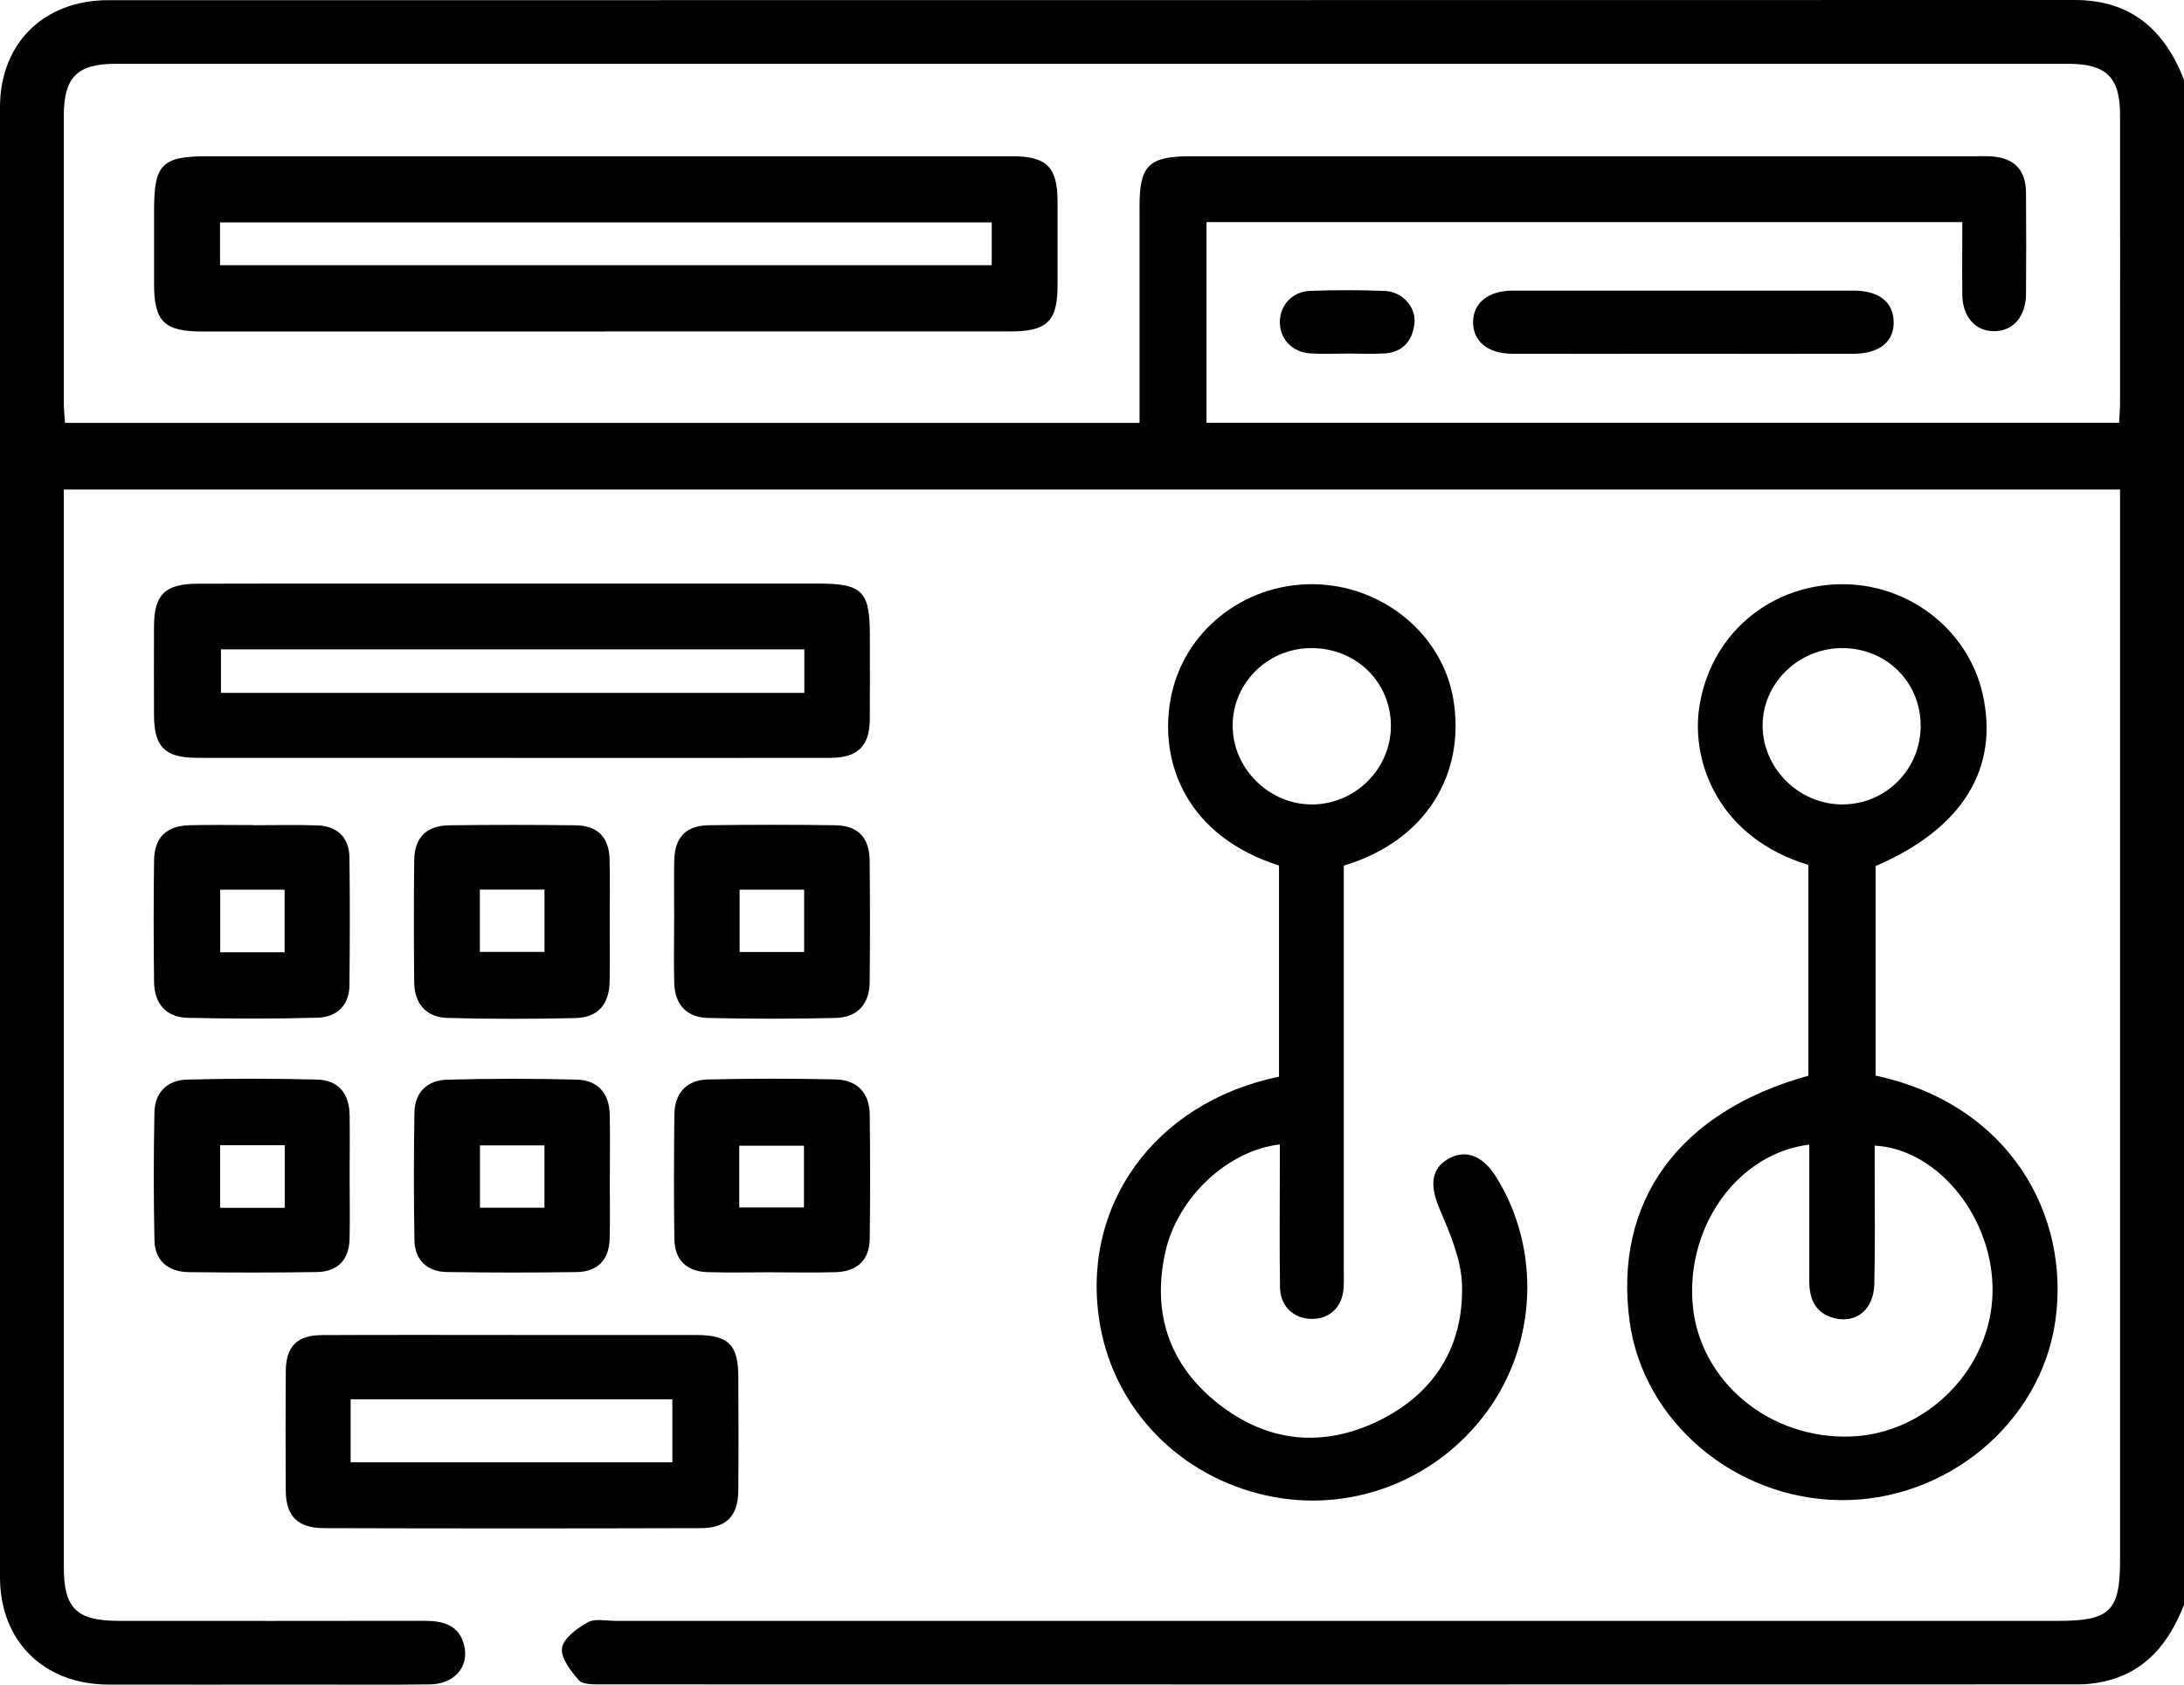
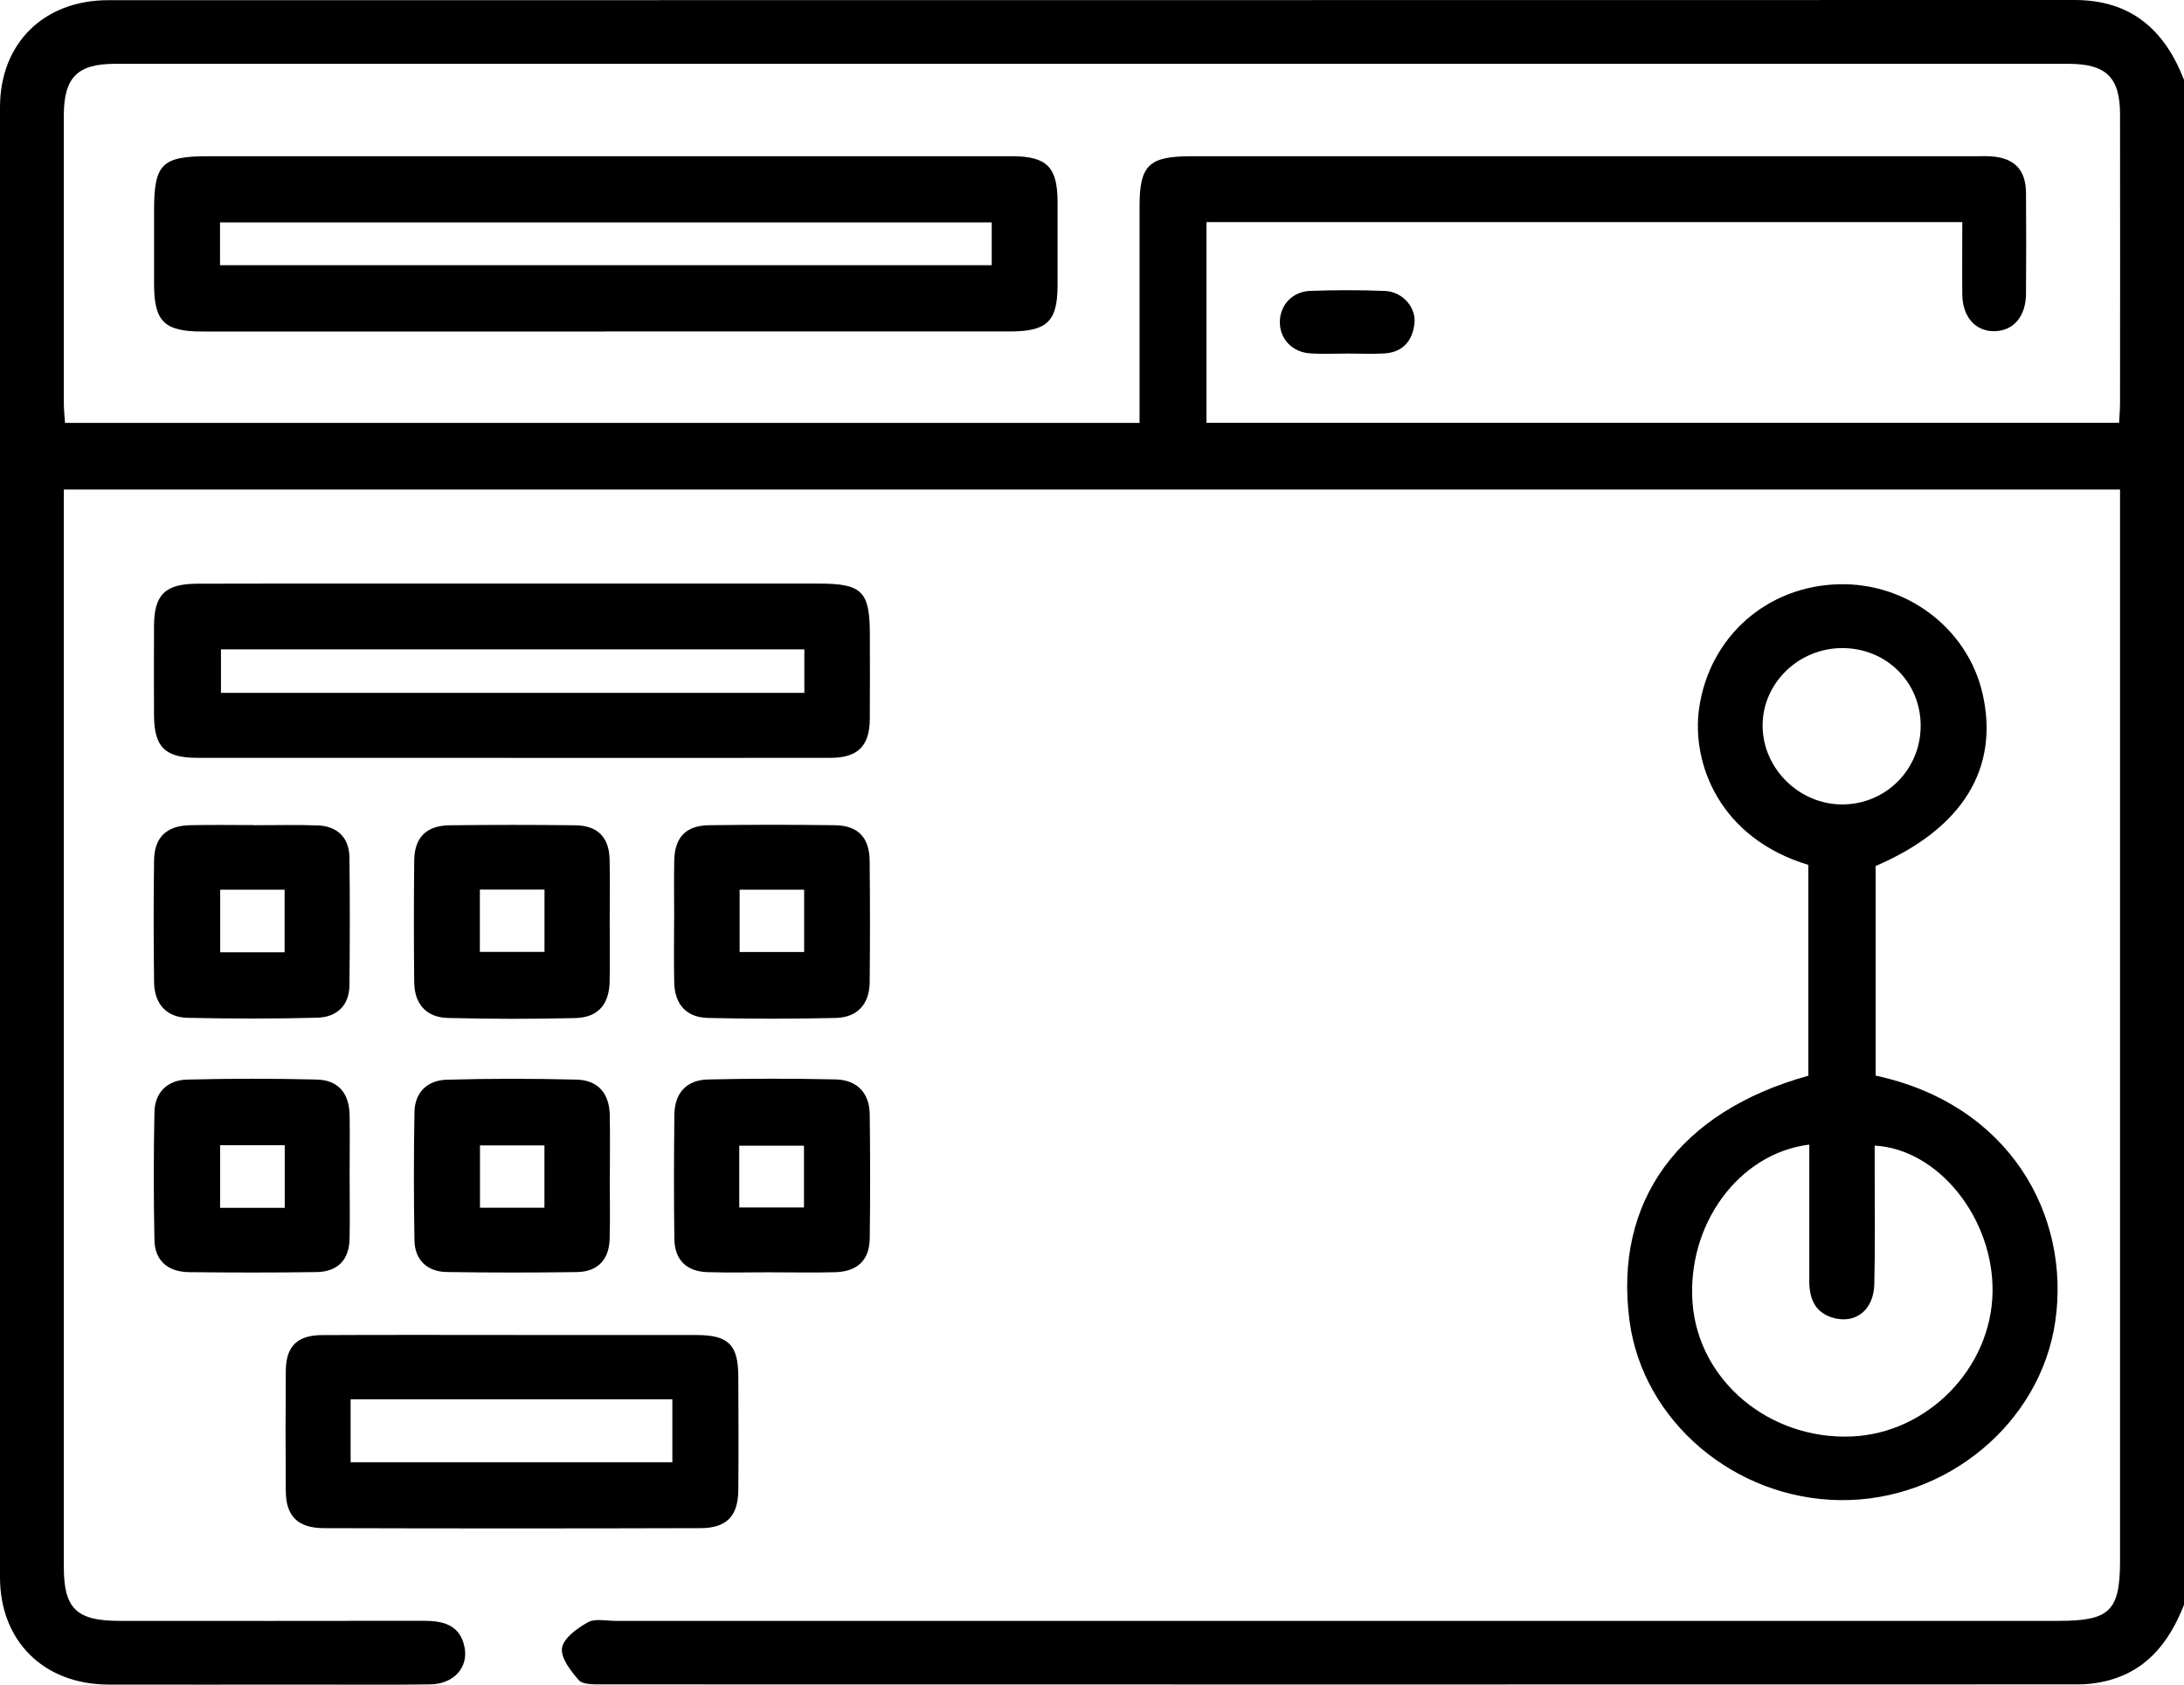
<svg xmlns="http://www.w3.org/2000/svg" width="35" height="27" viewBox="0 0 35 27" fill="none">
  <g clip-path="url(#clip0_9238_116)">
    <path d="M35 25.721C34.758 26.336 34.381 26.814 33.685 26.957C33.564 26.982 33.438 26.996 33.313 26.996C25.419 26.998 17.524 26.998 9.629 26.996C9.507 26.996 9.337 26.999 9.275 26.928C9.146 26.78 8.982 26.569 9.007 26.411C9.032 26.253 9.251 26.096 9.421 26.001C9.534 25.937 9.71 25.978 9.858 25.978C17.57 25.978 25.284 25.978 32.996 25.978C33.812 25.978 33.975 25.817 33.975 25.012C33.975 19.431 33.975 13.85 33.975 8.269C33.975 8.136 33.975 8.002 33.975 7.846H1.023V8.208C1.023 13.845 1.023 19.482 1.023 25.119C1.023 25.779 1.227 25.978 1.906 25.978C3.535 25.978 5.164 25.981 6.793 25.977C7.107 25.977 7.367 26.045 7.442 26.387C7.515 26.721 7.275 26.991 6.894 26.996C6.234 27.005 5.573 26.999 4.912 26.999C3.852 26.999 2.792 27.002 1.733 26.999C0.7 26.995 0 26.301 0 25.28C0 17.427 0 9.573 0 1.72C0 0.696 0.699 0.003 1.735 0.003C12.239 0.001 22.742 0.003 33.246 0C34.158 0 34.691 0.485 35 1.279V25.721ZM18.262 6.779C18.262 5.602 18.262 4.455 18.262 3.308C18.262 2.648 18.41 2.504 19.091 2.504C23.284 2.504 27.476 2.504 31.669 2.504C31.748 2.504 31.829 2.5 31.908 2.506C32.279 2.53 32.464 2.719 32.468 3.088C32.472 3.628 32.472 4.168 32.468 4.709C32.466 5.071 32.266 5.304 31.963 5.308C31.659 5.313 31.451 5.08 31.447 4.721C31.443 4.34 31.447 3.959 31.447 3.56H19.335V6.776H33.96C33.965 6.659 33.975 6.56 33.975 6.461C33.976 4.919 33.977 3.378 33.975 1.836C33.975 1.241 33.755 1.023 33.149 1.023C22.713 1.023 12.276 1.023 1.84 1.023C1.24 1.023 1.024 1.243 1.023 1.845C1.022 3.387 1.023 4.928 1.023 6.47C1.023 6.567 1.035 6.665 1.042 6.778H18.261L18.262 6.779Z" fill="black" />
    <path d="M28.98 13.862C27.552 13.431 27.103 12.228 27.23 11.348C27.397 10.201 28.32 9.393 29.468 9.364C30.559 9.336 31.529 10.073 31.77 11.109C32.048 12.312 31.452 13.282 30.058 13.88V17.239C32.216 17.704 33.18 19.485 32.938 21.172C32.705 22.805 31.196 24.062 29.489 24.043C27.796 24.023 26.33 22.777 26.115 21.174C25.857 19.256 26.903 17.816 28.98 17.241V13.861V13.862ZM28.995 18.345C27.858 18.485 27.027 19.636 27.125 20.89C27.222 22.128 28.35 23.074 29.667 23.023C30.889 22.975 31.914 21.927 31.932 20.707C31.95 19.531 31.067 18.417 30.043 18.361C30.043 18.484 30.043 18.605 30.043 18.726C30.043 19.345 30.052 19.964 30.037 20.583C30.027 20.988 29.748 21.216 29.395 21.126C29.091 21.048 28.995 20.819 28.995 20.534C28.995 19.816 28.995 19.096 28.995 18.347V18.345ZM29.523 10.387C28.816 10.387 28.235 10.961 28.247 11.649C28.259 12.326 28.836 12.89 29.517 12.893C30.222 12.896 30.786 12.328 30.78 11.621C30.774 10.925 30.226 10.387 29.522 10.387H29.523Z" fill="black" />
-     <path d="M20.497 17.256V13.872C19.029 13.405 18.574 12.24 18.758 11.213C18.952 10.125 19.926 9.355 21.039 9.363C22.142 9.371 23.115 10.153 23.291 11.21C23.488 12.386 22.869 13.475 21.535 13.873C21.535 13.988 21.535 14.11 21.535 14.233C21.535 16.27 21.535 18.306 21.535 20.343C21.535 20.444 21.539 20.546 21.532 20.646C21.512 20.943 21.318 21.133 21.036 21.138C20.741 21.143 20.519 20.945 20.513 20.636C20.503 19.995 20.51 19.354 20.51 18.712C20.51 18.589 20.51 18.466 20.51 18.342C19.681 18.437 18.874 19.185 18.677 20.06C18.457 21.037 18.732 21.875 19.526 22.5C20.309 23.115 21.19 23.209 22.089 22.774C22.988 22.337 23.455 21.581 23.43 20.601C23.42 20.193 23.241 19.776 23.076 19.39C22.912 19.009 22.924 18.733 23.216 18.57C23.491 18.417 23.762 18.521 23.976 18.863C24.691 20.005 24.635 21.518 23.837 22.614C23.02 23.737 21.634 24.266 20.291 23.968C18.914 23.664 17.874 22.601 17.632 21.252C17.292 19.354 18.487 17.671 20.497 17.256ZM21.01 10.387C20.315 10.391 19.754 10.946 19.754 11.631C19.754 12.321 20.345 12.902 21.038 12.893C21.727 12.884 22.288 12.319 22.29 11.637C22.291 10.931 21.731 10.384 21.01 10.387Z" fill="black" />
    <path d="M8.186 12.146C6.512 12.146 4.838 12.146 3.164 12.146C2.643 12.146 2.47 11.974 2.468 11.459C2.466 10.986 2.466 10.514 2.468 10.041C2.47 9.53 2.641 9.357 3.169 9.355C4.193 9.351 5.218 9.353 6.243 9.353C8.532 9.353 10.821 9.353 13.111 9.353C13.82 9.353 13.94 9.474 13.94 10.181C13.94 10.631 13.943 11.081 13.939 11.531C13.934 11.958 13.746 12.145 13.311 12.146C11.602 12.149 9.894 12.147 8.186 12.147V12.146ZM12.889 10.408H3.541V11.105H12.89V10.408H12.889Z" fill="black" />
    <path d="M8.233 21.397C9.211 21.397 10.19 21.395 11.168 21.397C11.675 21.398 11.831 21.555 11.832 22.065C11.835 22.672 11.837 23.279 11.832 23.884C11.828 24.297 11.645 24.49 11.232 24.492C9.218 24.498 7.205 24.498 5.191 24.492C4.772 24.491 4.582 24.299 4.58 23.897C4.575 23.257 4.575 22.617 4.58 21.976C4.582 21.58 4.76 21.399 5.162 21.398C6.186 21.393 7.209 21.396 8.234 21.396L8.233 21.397ZM5.619 23.437H10.775V22.427H5.619V23.437Z" fill="black" />
    <path d="M10.804 14.74C10.804 14.425 10.799 14.111 10.805 13.797C10.812 13.42 10.99 13.231 11.364 13.226C12.035 13.217 12.706 13.217 13.376 13.226C13.749 13.23 13.933 13.421 13.937 13.797C13.943 14.448 13.944 15.099 13.937 15.75C13.932 16.093 13.74 16.307 13.392 16.315C12.711 16.331 12.028 16.331 11.347 16.315C10.998 16.307 10.813 16.095 10.805 15.75C10.797 15.414 10.803 15.076 10.803 14.74H10.804ZM12.887 15.258V14.259H11.853V15.258H12.887Z" fill="black" />
    <path d="M12.392 20.391C12.04 20.391 11.687 20.4 11.336 20.389C10.999 20.378 10.812 20.191 10.807 19.857C10.798 19.195 10.8 18.532 10.807 17.869C10.811 17.522 10.998 17.309 11.345 17.301C12.026 17.285 12.709 17.285 13.39 17.3C13.738 17.308 13.934 17.519 13.938 17.861C13.946 18.523 13.947 19.186 13.938 19.849C13.934 20.197 13.739 20.381 13.382 20.39C13.052 20.399 12.723 20.392 12.393 20.392C12.393 20.392 12.393 20.392 12.393 20.391H12.392ZM11.847 19.353H12.884V18.362H11.847V19.353Z" fill="black" />
    <path d="M9.771 14.748C9.771 15.073 9.776 15.399 9.77 15.725C9.765 16.095 9.585 16.308 9.221 16.317C8.539 16.333 7.856 16.333 7.175 16.315C6.831 16.306 6.642 16.09 6.638 15.743C6.631 15.092 6.631 14.441 6.638 13.79C6.643 13.421 6.833 13.231 7.207 13.227C7.877 13.219 8.549 13.219 9.219 13.227C9.577 13.231 9.761 13.42 9.769 13.771C9.778 14.097 9.771 14.422 9.771 14.748ZM7.69 14.258V15.256H8.726V14.258H7.69Z" fill="black" />
    <path d="M5.603 18.851C5.603 19.187 5.61 19.524 5.602 19.861C5.593 20.194 5.411 20.383 5.071 20.388C4.389 20.398 3.707 20.397 3.026 20.389C2.686 20.384 2.482 20.201 2.475 19.877C2.461 19.192 2.461 18.507 2.475 17.823C2.482 17.509 2.682 17.312 2.994 17.303C3.687 17.285 4.381 17.285 5.073 17.302C5.422 17.31 5.596 17.521 5.603 17.874C5.608 18.2 5.603 18.525 5.603 18.851ZM4.563 18.355H3.528V19.358H4.563V18.355Z" fill="black" />
    <path d="M9.772 18.882C9.772 19.208 9.779 19.533 9.77 19.859C9.76 20.192 9.576 20.384 9.24 20.388C8.546 20.398 7.853 20.398 7.159 20.387C6.844 20.382 6.647 20.192 6.642 19.88C6.63 19.195 6.63 18.51 6.642 17.826C6.647 17.508 6.848 17.314 7.158 17.305C7.851 17.285 8.545 17.286 9.237 17.303C9.584 17.311 9.765 17.523 9.772 17.873C9.778 18.21 9.774 18.547 9.773 18.883L9.772 18.882ZM7.692 19.356H8.725V18.358H7.692V19.356Z" fill="black" />
    <path d="M4.065 13.226C4.405 13.226 4.747 13.217 5.087 13.229C5.406 13.239 5.595 13.425 5.6 13.738C5.609 14.422 5.607 15.108 5.6 15.792C5.597 16.117 5.396 16.302 5.087 16.311C4.395 16.33 3.701 16.328 3.008 16.313C2.668 16.306 2.474 16.09 2.469 15.742C2.461 15.091 2.46 14.44 2.469 13.789C2.474 13.42 2.668 13.235 3.041 13.226C3.382 13.218 3.723 13.224 4.064 13.224V13.226H4.065ZM4.561 15.263V14.259H3.529V15.263H4.561Z" fill="black" />
    <path d="M9.697 5.313C7.545 5.313 5.392 5.313 3.239 5.313C2.632 5.313 2.47 5.152 2.469 4.554C2.469 4.16 2.469 3.767 2.469 3.373C2.469 2.63 2.594 2.504 3.333 2.504C6.385 2.504 9.438 2.504 12.489 2.504C13.731 2.504 14.972 2.503 16.214 2.504C16.775 2.504 16.946 2.676 16.948 3.228C16.949 3.678 16.948 4.128 16.948 4.578C16.947 5.149 16.781 5.312 16.189 5.312C14.025 5.312 11.861 5.312 9.697 5.312V5.313ZM3.526 4.25H15.893V3.564H3.526V4.25Z" fill="black" />
-     <path d="M26.968 5.67C26.057 5.67 25.147 5.672 24.237 5.67C23.842 5.668 23.605 5.471 23.607 5.16C23.61 4.852 23.851 4.659 24.245 4.658C26.066 4.657 27.886 4.657 29.707 4.658C30.108 4.658 30.339 4.839 30.347 5.151C30.356 5.477 30.121 5.669 29.699 5.67C28.788 5.672 27.878 5.67 26.968 5.67V5.67Z" fill="black" />
    <path d="M21.58 5.667C21.386 5.667 21.193 5.677 21 5.664C20.71 5.646 20.511 5.434 20.51 5.164C20.51 4.893 20.711 4.671 20.998 4.662C21.395 4.648 21.794 4.647 22.192 4.663C22.471 4.673 22.694 4.92 22.668 5.179C22.639 5.453 22.49 5.643 22.194 5.664C21.99 5.677 21.785 5.666 21.58 5.666C21.58 5.666 21.58 5.666 21.58 5.667Z" fill="black" />
  </g>
  <defs>
    <clipPath id="clip0_9238_116">
      <rect width="35" height="27" fill="white" />
    </clipPath>
  </defs>
</svg>